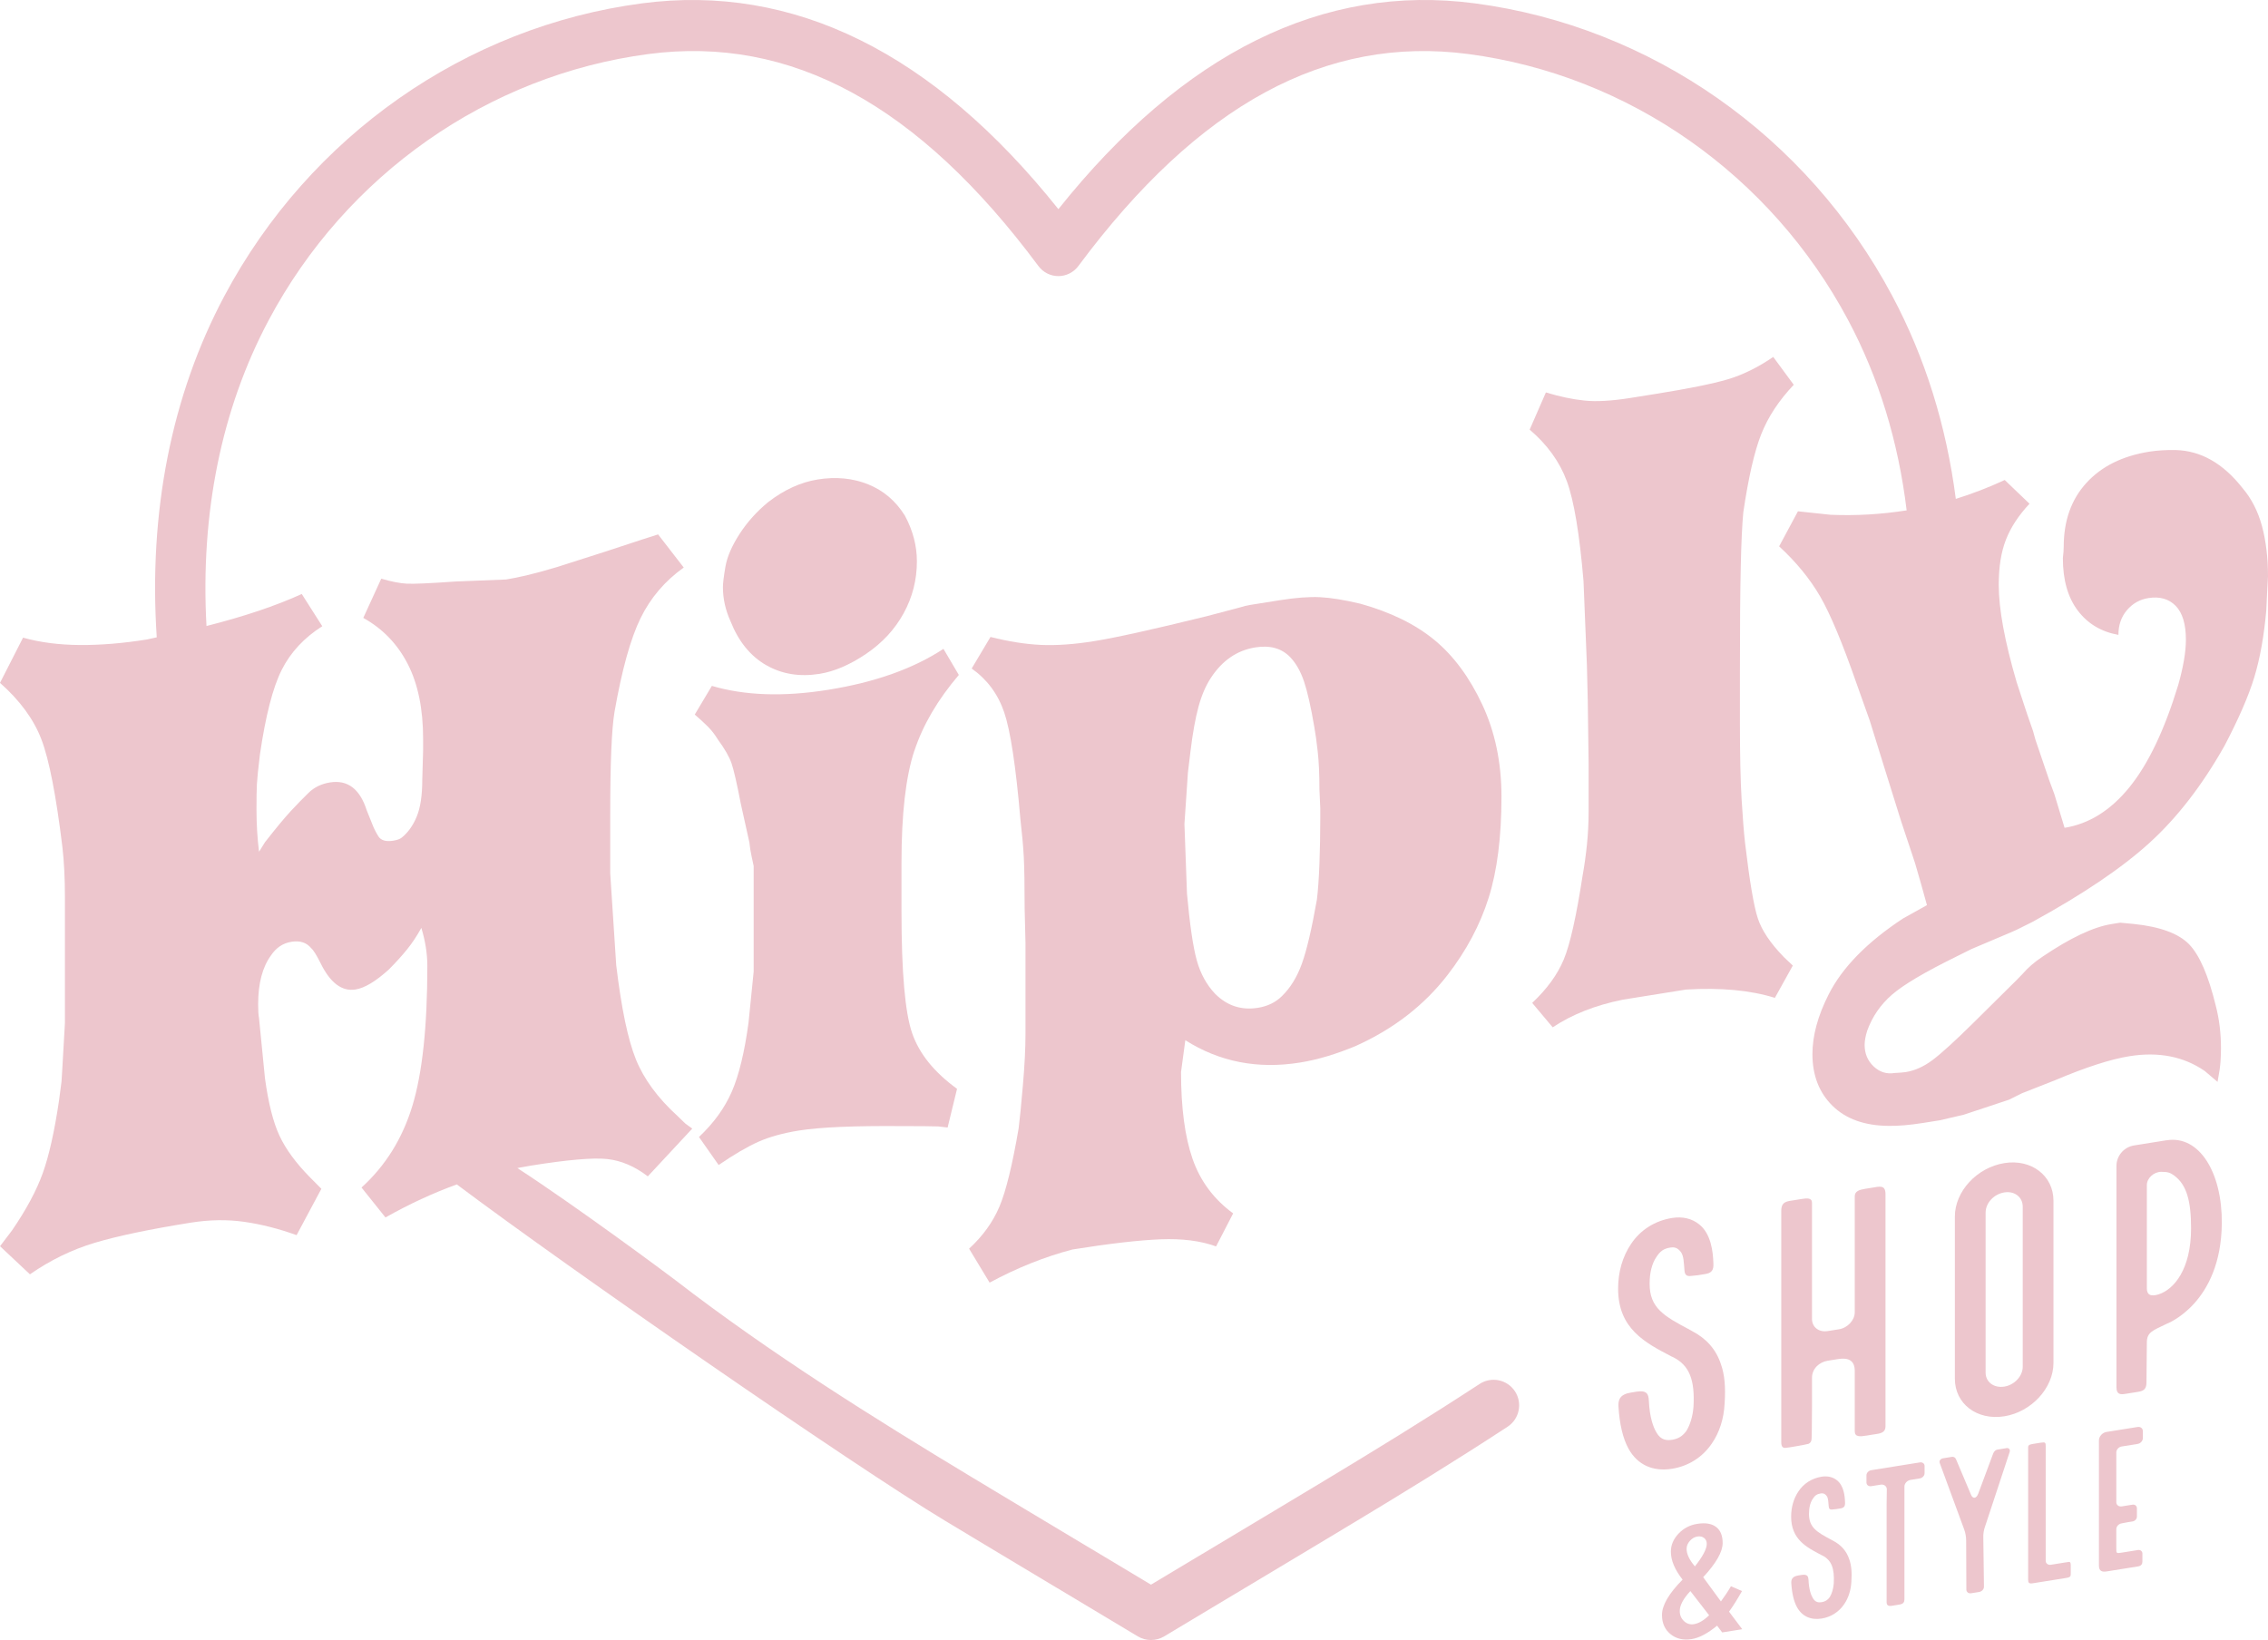
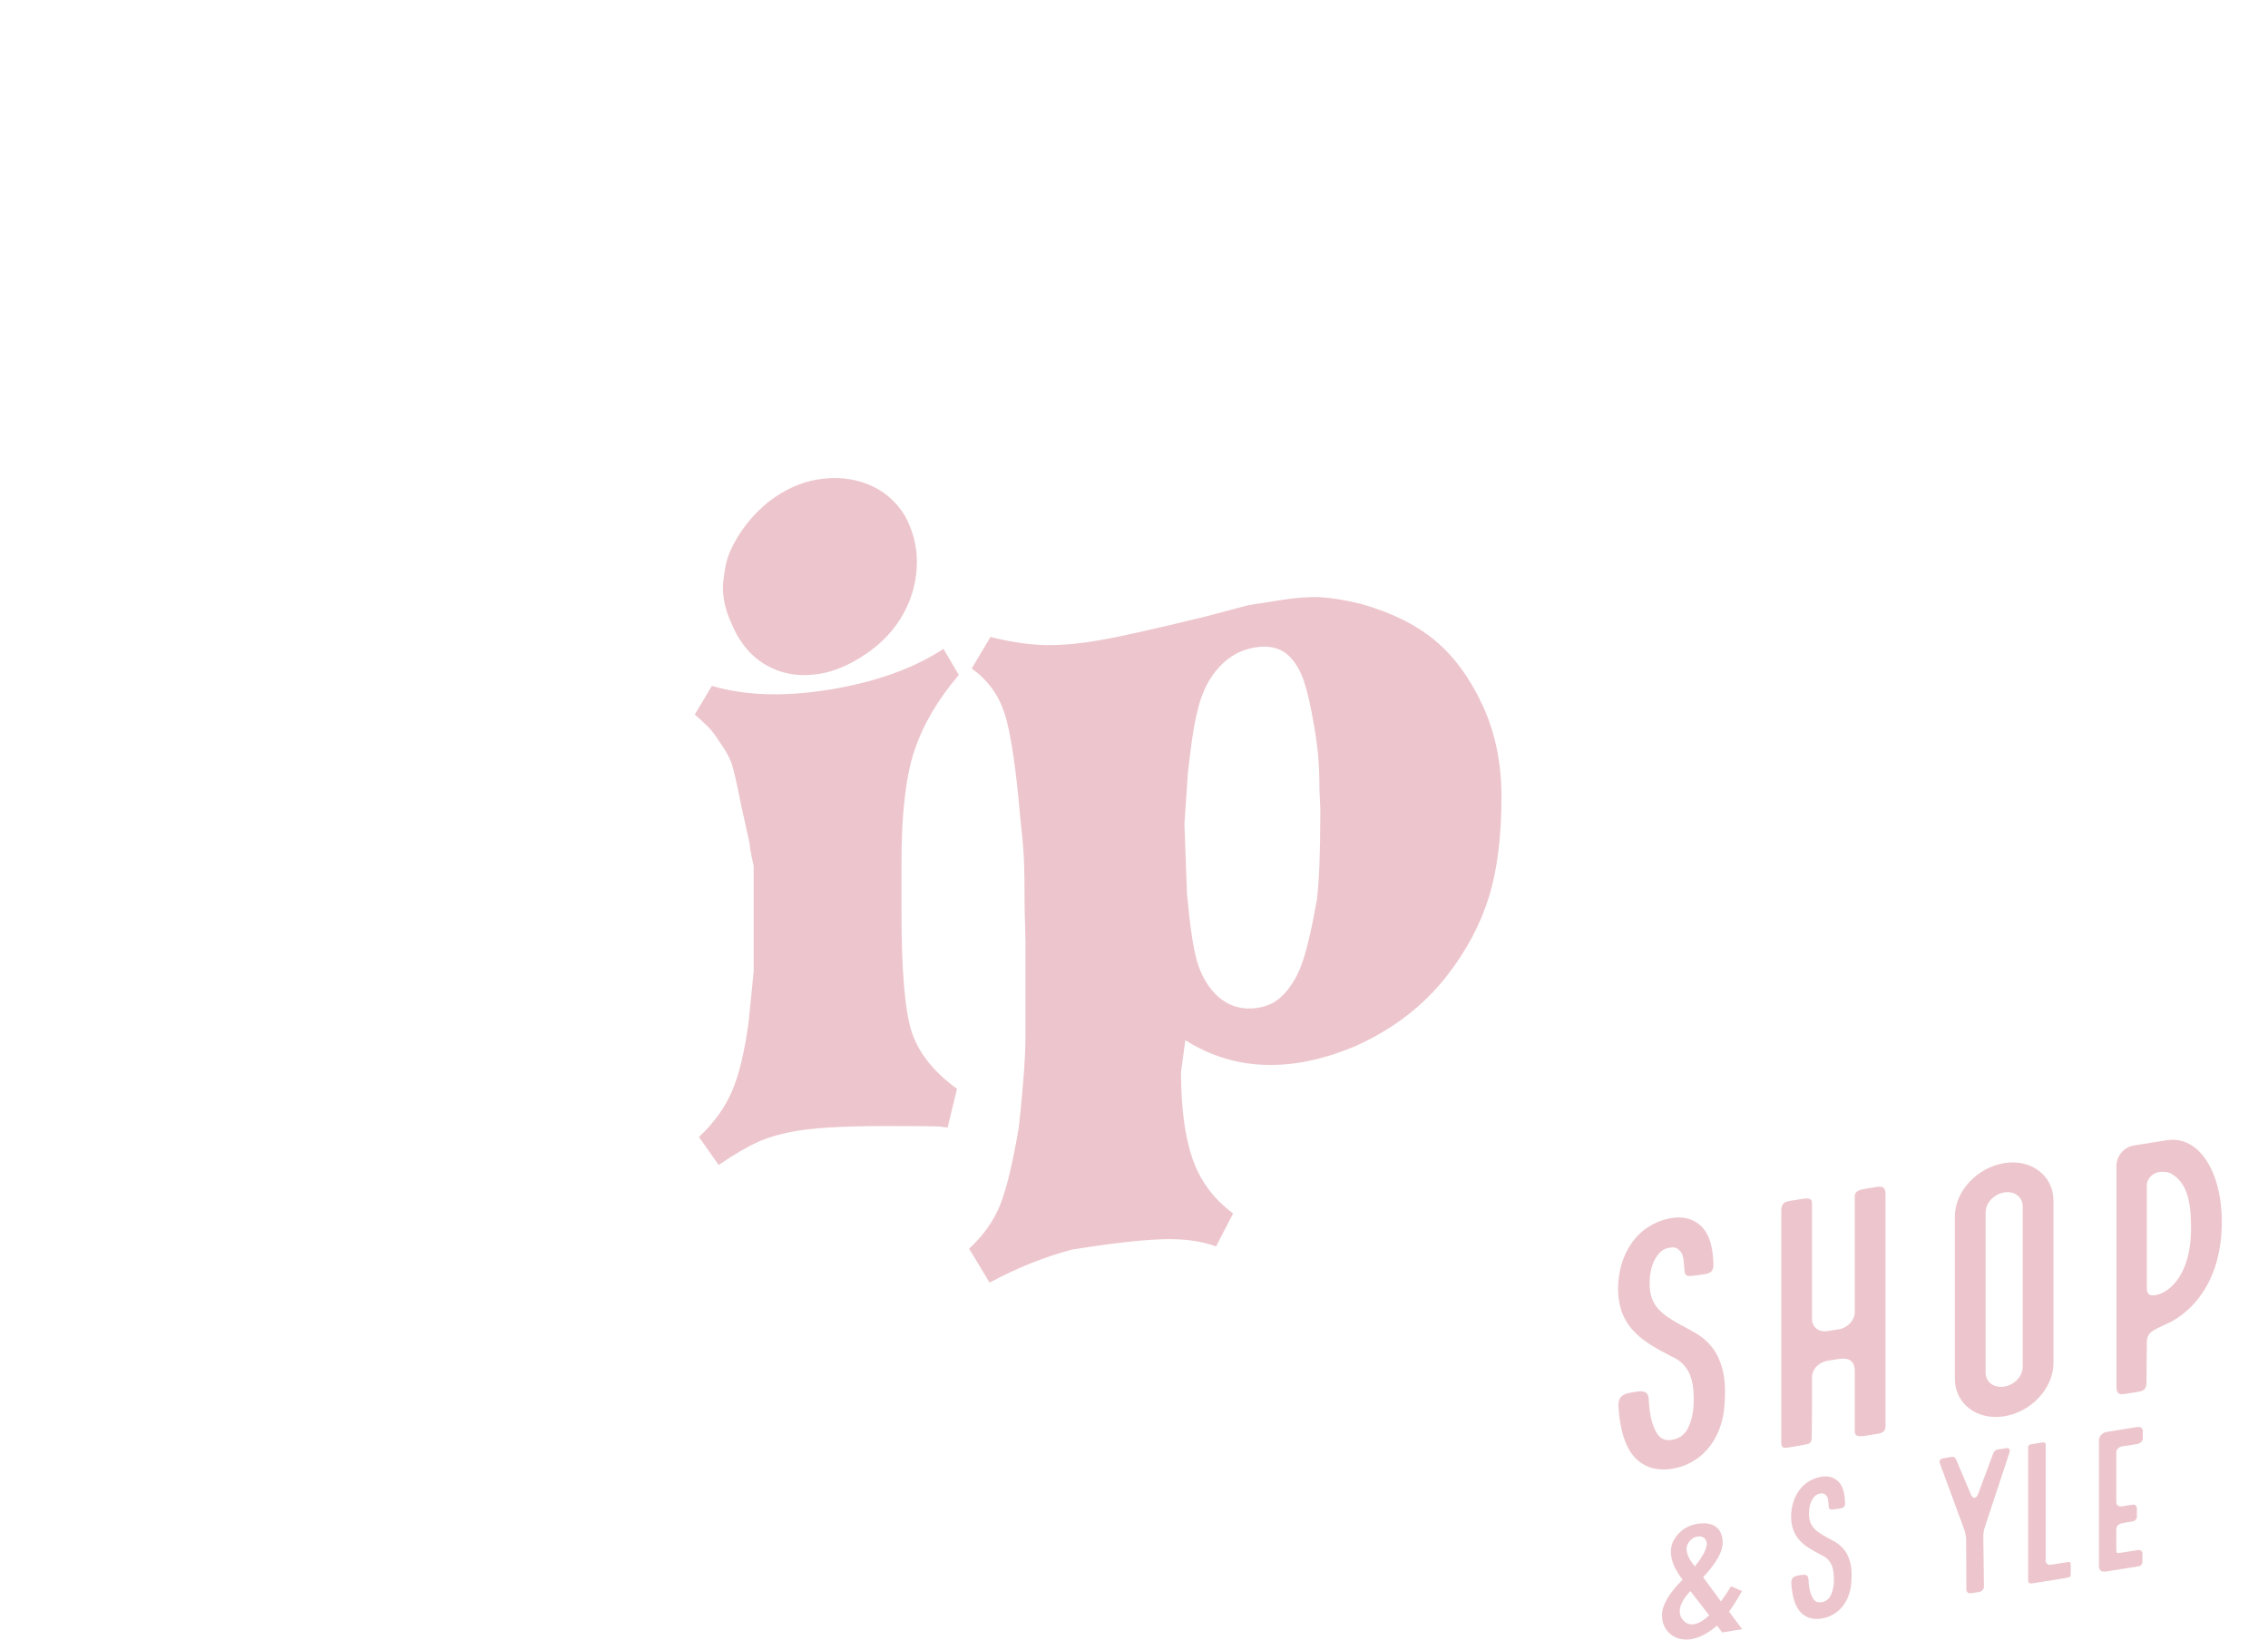
<svg xmlns="http://www.w3.org/2000/svg" id="Layer_2" data-name="Layer 2" viewBox="0 0 772.96 559.02">
  <defs>
    <style>      .cls-1 {        fill: #edc6cd;      }    </style>
  </defs>
  <g id="Capa_1" data-name="Capa 1">
    <g>
      <path class="cls-1" d="M569.89,500.63c5.49-.88,10.35-3.89,13.54-8.63,2.56-3.7,4.09-8.42,4.34-13.63,.38-5.59,0-9.88-1.28-13.44-1.66-5.02-4.98-8.72-9.84-11.24l-.64-.37c-9.07-4.78-13.8-7.55-13.8-15.78,0-3.64,.76-6.82,2.3-9.07,1.28-1.97,2.43-2.86,4.73-3.23,1.15-.18,2.43-.15,3.71,1.64,.9,1.38,.9,3.38,1.15,6.28,.13,1.15,.51,2.04,2.43,1.73l2.17-.23,1.92-.31c2.81-.33,3.45-1.37,3.32-3.82-.13-3.86-.77-9.99-4.86-13.21-2.43-1.96-5.62-2.74-9.2-2.17-5.88,.94-10.86,4.09-14.06,8.95-2.81,4.21-4.35,9.39-4.35,15.16,0,13.64,9.2,18.4,18.15,23.08l.77,.35c5.37,2.79,7.28,7.66,6.77,16.79-.25,3.33-1.15,6.18-2.43,8.27-1.28,1.73-2.69,2.66-4.86,3.01-1.66,.26-3.83,.26-5.37-2.55-1.02-1.72-2.3-5.04-2.56-10.88-.13-1.98-.51-3.56-4.22-2.97l-1.91,.31c-3.83,.61-4.35,2.57-4.22,4.79,.38,6.05,1.53,10.92,3.45,14.38,3.07,5.51,8.31,7.84,14.82,6.8Z" />
      <path class="cls-1" d="M642.6,486.05v-79.01c0-3.29-2.04-2.61-4.6-2.2l-2.3,.37c-2.04,.33-3.58,.81-3.58,2.57v39.51c0,2.7-2.43,5.33-5.37,5.8l-3.83,.61c-3.2,.51-5.37-1.49-5.37-4.08v-39.62c0-1.76-1.66-1.62-3.58-1.31l-2.3,.37c-2.56,.41-4.6,.38-4.6,3.67v78.78c0,1.64,.51,2.03,1.41,2.01,.9-.02,7.16-1.15,7.92-1.39,.64-.33,1.02-.87,1.02-1.92,0,0,.13-4.02,.13-10.96v-9.64c0-3.06,2.43-5.33,5.37-5.8l3.58-.57c3.32-.53,5.62,.39,5.62,4.04v20.58c0,2,1.79,1.83,3.96,1.48l1.92-.31c2.56-.41,4.6-.38,4.6-2.97Z" />
      <path class="cls-1" d="M683.11,482.75c9.2-1.47,16.74-9.62,16.74-18.2v-55.26c0-8.58-7.54-14.31-16.74-12.84-9.33,1.49-16.87,9.63-16.87,18.22v55.26c0,8.58,7.54,14.31,16.87,12.82Zm-6.39-69.41c0-3.29,2.81-6.33,6.39-6.9,3.45-.55,6.26,1.58,6.26,4.87v54.56c0,3.17-2.81,6.21-6.26,6.76-3.58,.57-6.39-1.57-6.39-4.74v-54.56Z" />
      <path class="cls-1" d="M738.44,388.65l-11.12,1.78c-3.58,.57-6.01,3.67-6.01,6.96v75.49c0,2.47,1.41,2.48,2.94,2.24l4.35-.69c1.66-.27,2.94-.71,2.94-3.17l.13-13.66c0-3.53,2.04-4.09,6.77-6.38,0,0,18.53-6.84,18.78-34.28,.13-17.3-7.67-30.05-18.78-28.27Zm-2.68,52.52c-3.07,.96-4.09-.05-4.09-2.05v-35.16c0-2.35,2.3-4.48,4.85-4.54,2.3-.01,3.19,.32,4.47,1.28,4.34,3.19,5.75,8.84,5.75,18.01,0,13.99-5.88,20.81-10.99,22.45Z" />
-       <path class="cls-1" d="M261.1,226.7c5.34,3.08,11.4,4.07,18.2,2.99,5.05-.81,10.34-3.08,15.87-6.81,5.53-3.74,9.8-8.36,12.81-13.85,3.01-5.5,4.51-11.38,4.51-17.68,0-5.31-1.36-10.5-4.08-15.57-3.11-5-7.28-8.57-12.52-10.68-5.24-2.11-10.97-2.67-17.18-1.67-5.82,.93-11.46,3.51-16.89,7.71-3.89,3.18-7.13,6.8-9.76,10.85-2.62,4.06-4.22,7.76-4.81,11.09-.58,3.34-.87,5.7-.87,7.07,0,3.94,.87,7.82,2.62,11.68,2.72,6.84,6.75,11.8,12.09,14.88Z" />
+       <path class="cls-1" d="M261.1,226.7c5.34,3.08,11.4,4.07,18.2,2.99,5.05-.81,10.34-3.08,15.87-6.81,5.53-3.74,9.8-8.36,12.81-13.85,3.01-5.5,4.51-11.38,4.51-17.68,0-5.31-1.36-10.5-4.08-15.57-3.11-5-7.28-8.57-12.52-10.68-5.24-2.11-10.97-2.67-17.18-1.67-5.82,.93-11.46,3.51-16.89,7.71-3.89,3.18-7.13,6.8-9.76,10.85-2.62,4.06-4.22,7.76-4.81,11.09-.58,3.34-.87,5.7-.87,7.07,0,3.94,.87,7.82,2.62,11.68,2.72,6.84,6.75,11.8,12.09,14.88" />
      <path class="cls-1" d="M311.63,255.93c2.91-8.82,7.96-17.44,15.15-25.87l-5.24-8.89c-10.3,6.76-23.4,11.41-39.32,13.96-15.15,2.42-28.35,1.98-39.61-1.34l-5.83,9.78c1.75,1.49,3.25,2.87,4.51,4.14,1.26,1.27,2.38,2.72,3.35,4.33,2.33,3.17,3.88,5.87,4.66,8.1,.77,2.24,1.84,6.88,3.2,13.94l2.91,13.1,.29,2.31c.19,1.15,.58,3.06,1.16,5.71v35.98l-1.75,17.39c-1.36,10.05-3.26,17.88-5.68,23.47-2.43,5.6-6.17,10.77-11.21,15.51l6.7,9.55c5.24-3.59,9.76-6.23,13.54-7.92,3.79-1.68,8.4-2.96,13.83-3.83,7.18-1.15,18.93-1.65,35.24-1.51l7.28,.02,4.95,.09,3.2,.37,3.21-13.19c-7.77-5.64-12.87-11.95-15.29-18.94-2.43-6.98-3.64-20.8-3.64-41.45v-16.81c0-16.52,1.46-29.19,4.37-38.01Z" />
      <path class="cls-1" d="M442.98,362.19c6.02-.96,12.42-2.87,19.22-5.73,12.82-5.79,23.2-13.84,31.17-24.16,6.41-8.3,11.07-17.06,13.98-26.28,2.91-9.21,4.37-20.7,4.37-34.47,0-11.6-2.18-22.07-6.55-31.4-4.37-9.33-9.81-16.66-16.31-22.02-6.51-5.35-14.9-9.46-25.19-12.34-5.44-1.29-10-2.04-13.69-2.23-3.69-.19-8.35,.15-13.98,1.05-1.36,.22-3.59,.58-6.7,1.07-.58,.09-1.65,.26-3.2,.51-1.16,.18-2.33,.48-3.49,.85l-11.36,3c-18.25,4.5-31.07,7.33-38.44,8.51-6.8,1.09-12.81,1.51-18.06,1.27-5.24-.24-10.97-1.15-17.18-2.71l-6.41,10.76c5.24,3.69,8.93,8.65,11.07,14.89,2.13,6.25,3.98,18.39,5.53,36.43,.58,5.02,.97,9.34,1.16,12.94,.19,3.61,.29,9.44,.29,17.5l.29,11.75v30.97c0,4.92-.29,10.77-.88,17.54-.58,6.78-1.07,11.68-1.45,14.68-2.14,12.53-4.32,21.44-6.55,26.71-2.23,5.27-5.68,10.05-10.34,14.34l6.99,11.57c9.32-5.03,18.73-8.8,28.25-11.3,12.62-2.02,22.62-3.17,30-3.47,7.38-.29,13.69,.51,18.93,2.43l5.82-11.26c-6.6-4.84-11.21-11.04-13.83-18.58-2.62-7.54-3.93-17.41-3.93-29.6l1.46-10.85c11.65,7.38,24.65,9.92,39.03,7.62Zm-38.15-98.61l.87-7.22c.77-6.42,1.7-11.58,2.77-15.49,1.06-3.9,2.48-7.18,4.22-9.82,3.88-5.93,8.93-9.39,15.15-10.38,5.05-.81,9.03,.33,11.94,3.4,1.94,2.05,3.49,4.8,4.66,8.25,1.16,3.46,2.33,8.62,3.5,15.52,.39,2.11,.77,4.89,1.16,8.37,.39,3.48,.58,7.77,.58,12.88l.29,6.44v3.24c0,5.31-.1,10.54-.29,15.68-.2,5.15-.49,9.22-.87,12.23-1.75,9.92-3.45,17.17-5.1,21.76-1.65,4.59-3.93,8.3-6.84,11.12-2.14,2.11-4.85,3.43-8.16,3.96-5.63,.9-10.48-.68-14.56-4.75-2.91-3.07-5-6.87-6.26-11.38-1.26-4.51-2.38-12.1-3.35-22.76l-.87-23.75,1.17-17.3Z" />
-       <path class="cls-1" d="M607.83,326.09c-4.47-4.6-7.38-8.94-8.74-13.05-1.36-4.1-2.82-12.72-4.37-25.85-.39-3.48-.78-8.38-1.16-14.71-.39-6.33-.58-15.19-.58-26.6v-15.93c0-16.32,.09-28.63,.29-36.92,.19-8.29,.48-14.43,.87-18.42,1.75-11.88,3.79-20.76,6.12-26.64,2.33-5.87,6.01-11.48,11.07-16.81l-6.99-9.5c-5.24,3.59-10.44,6.14-15.58,7.66-5.15,1.51-13.25,3.15-24.32,4.92-1.75,.28-4.66,.75-8.74,1.4-6.41,1.02-11.65,1.32-15.73,.89-4.08-.42-8.45-1.35-13.11-2.77l-5.53,12.68c6.02,5.13,10.24,11,12.67,17.59,2.43,6.59,4.32,17.94,5.68,34.04l1.16,28.72,.29,12.05,.29,21.48v16.22c0,3.94-.2,7.75-.58,11.45-.39,3.7-.87,7.17-1.46,10.41-2.14,13.91-4.27,23.44-6.41,28.6-2.14,5.16-5.73,10.11-10.78,14.85l6.99,8.32c6.6-4.4,14.56-7.54,23.88-9.42,7.18-1.15,14.37-2.3,21.55-3.45,11.84-.71,21.94,.22,30.29,2.83l6.11-11.01-3.2-3.03Z" />
-       <path class="cls-1" d="M770.92,179.37c-1.36-5.09-3.6-9.45-6.7-13.08-6.6-8.38-14.18-12.67-22.72-12.89-3.3-.06-6.31,.13-9.03,.56-9.13,1.46-16.26,5.01-21.41,10.65-5.15,5.64-7.72,12.89-7.72,21.73,0,.99-.1,2.28-.29,3.88,0,7.48,1.7,13.44,5.1,17.92,3.4,4.47,8.01,7.23,13.83,8.26,0-3.34,.97-6.15,2.91-8.43,1.94-2.27,4.37-3.65,7.28-4.11,3.88-.62,6.99,.26,9.32,2.64,2.33,2.38,3.49,6.23,3.49,11.53,0,4.13-.87,9.29-2.62,15.46-4.66,15.3-10.19,26.9-16.6,34.81-6.41,7.91-13.79,12.53-22.13,13.86l-3.5-11.53-1.75-4.73-4.66-13.71-.87-3.11-2.04-5.86-3.5-10.65c-4.08-13.9-6.12-24.98-6.12-33.24,0-6.09,.82-11.24,2.48-15.44,1.65-4.19,4.32-8.26,8.01-12.19l-8.45-8.09c-5.56,2.57-11.12,4.71-16.67,6.44-3.23-25.01-10.48-48.22-21.65-69.19C615.91,46.33,562.71,9.06,502.63,1.14c-51.64-6.81-99.34,16.79-141.92,70.15C318.14,17.94,270.44-5.66,218.8,1.14c-60.08,7.92-113.28,45.19-142.31,99.71-18.08,33.95-25.89,73.73-23.07,116.39l-3.33,.73c-8.16,1.31-15.78,1.94-22.86,1.89-7.09-.05-13.54-.88-19.37-2.51l-7.86,15.41c6.79,6,11.5,12.42,14.12,19.28,2.62,6.86,5,19.06,7.14,36.61,.58,5.02,.87,10.77,.87,17.26v42.77l-.87,15.18-.29,4.77-.87,6.63c-1.56,10.48-3.4,18.69-5.53,24.63-2.14,5.94-5.63,12.45-10.48,19.52l-4.08,5.37,10.19,9.58c6.99-4.85,14.37-8.44,22.14-10.76,7.76-2.32,18.64-4.6,32.62-6.84,6.41-1.02,12.52-1.12,18.35-.28,5.82,.84,11.75,2.35,17.77,4.53l8.45-15.8-3.79-3.82c-4.86-4.92-8.35-9.68-10.48-14.25-2.14-4.57-3.79-11.09-4.95-19.56l-2.04-20.61c-.2-.95-.29-2.51-.29-4.67,0-7.08,1.45-12.62,4.37-16.63,1.75-2.64,4.08-4.19,6.99-4.66,2.91-.47,5.14,.26,6.7,2.17,.78,.66,1.84,2.36,3.2,5.09,3.3,6.75,7.28,9.75,11.94,9,3.1-.5,6.89-2.77,11.36-6.83,2.33-2.34,4.37-4.58,6.11-6.73,1.75-2.14,3.4-4.62,4.95-7.43,1.36,4.5,2.04,8.82,2.04,12.95,0,20.65-1.7,36.55-5.1,47.71-3.4,11.16-9.17,20.44-17.33,27.84l8.16,10.2c8.11-4.58,16.21-8.32,24.32-11.26,38.51,28.9,134.61,95.47,166.48,114.69,12.68,7.65,25.43,15.28,38.15,22.9,9.18,5.5,18.34,10.98,27.46,16.46,1.38,.83,2.93,1.24,4.49,1.24s3.11-.41,4.49-1.24c9.09-5.46,18.23-10.94,27.39-16.42,12.75-7.63,25.52-15.28,38.22-22.94,14.2-8.56,32.87-19.95,51.43-32.1,4.02-2.63,5.15-8.03,2.52-12.06-2.63-4.02-8.03-5.15-12.06-2.52-18.32,11.99-36.82,23.27-50.89,31.76-12.68,7.65-25.44,15.29-38.17,22.91-7.66,4.59-15.31,9.17-22.93,13.74-7.64-4.59-15.31-9.18-23-13.78-12.71-7.61-25.44-15.23-38.1-22.87-33.3-20.09-68.58-42.12-101.03-67.17-2.59-2-33.43-24.92-53.82-38.18,1.6-.31,3.12-.59,4.56-.82,12.62-2.02,21.31-2.77,26.07-2.25,4.75,.52,9.37,2.48,13.83,5.9l15.15-16.28-2.33-1.69-2.62-2.53c-6.8-6.19-11.55-12.65-14.27-19.39-2.72-6.74-4.95-17.45-6.7-32.11l-2.04-31.23v-20.35c0-17.3,.48-28.88,1.46-34.74,2.52-14.36,5.48-25.01,8.88-31.95,3.4-6.93,8.3-12.68,14.71-17.25l-8.74-11.29-5.53,1.77-12.23,4.02-16.6,5.31c-4.27,1.28-7.77,2.23-10.48,2.86-2.72,.63-5.05,1.1-6.99,1.41l-17.18,.68c-8.74,.62-14.27,.86-16.6,.74-2.33-.12-5.24-.68-8.74-1.7l-6.12,13.37c6.6,3.66,11.65,8.9,15.15,15.71,3.5,6.82,5.24,15.34,5.24,25.56v3.84l-.29,10.07c0,5.31-.63,9.49-1.89,12.54-1.26,3.05-2.96,5.44-5.1,7.16-.58,.49-1.56,.84-2.91,1.06-2.53,.4-4.22-.11-5.1-1.55-.87-1.43-1.56-2.8-2.04-4.1-.49-1.3-1.12-2.87-1.89-4.71-2.33-7.29-6.51-10.46-12.52-9.5-2.91,.47-5.34,1.64-7.28,3.52-1.94,1.89-3.98,3.98-6.12,6.29-2.14,2.31-5.05,5.83-8.74,10.55l-2.04,3.27c-.58-4.63-.87-9.39-.87-14.31,0-3.93,.04-6.84,.14-8.72,.1-1.88,.44-5.23,1.02-10.04,1.94-13.29,4.41-22.92,7.43-28.91,3.01-5.99,7.62-10.95,13.83-14.9l-6.99-10.98c-8.88,4.05-19.72,7.68-32.47,10.91-2.11-38.34,5.06-73.92,21.19-104.23C117.95,59.54,166.34,25.62,220.99,18.42c48.54-6.4,92.03,17.23,132.9,72.24,1.62,2.18,4.14,3.45,6.82,3.45s5.2-1.28,6.82-3.45c40.87-55.01,84.35-78.63,132.9-72.24,54.65,7.2,103.05,41.12,129.46,90.73,10.4,19.53,17.07,41.29,19.92,64.81-8.66,1.37-17.32,1.87-25.98,1.5l-11.07-1.18-6.41,11.94c5.83,5.37,10.48,11.06,13.98,17.08,3.49,6.03,7.67,16.03,12.52,30l4.37,12.28,5.24,16.86,5.53,17.69,4.66,14,2.04,7.05,2.04,7.34-8.16,4.55c-12.23,8.06-20.68,16.68-25.34,25.88-3.69,7.27-5.53,14.05-5.53,20.35,0,7.27,2.28,13.15,6.85,17.63,4.56,4.48,10.92,6.76,19.08,6.83,3.3,.06,7.28-.28,11.94-1.02,1.17-.19,3.01-.48,5.53-.88l8.16-1.9,15.44-5.12,4.37-2.18,11.36-4.47c10.48-4.44,18.93-7.16,25.34-8.18,9.9-1.58,18.44,.09,25.63,5.04l4.37,3.72c.58-3.04,.92-5.41,1.02-7.09,.09-1.69,.15-3.12,.15-4.3,0-5.11-.58-9.93-1.75-14.47-2.53-10.41-5.59-17.44-9.17-21.1-3.6-3.65-9.86-5.94-18.79-6.87-1.56-.15-3.11-.29-4.66-.44-.97,.15-1.94,.31-2.91,.47-6.22,.99-14.08,4.71-23.59,11.15-2.72,1.81-4.95,3.74-6.7,5.79l-2.04,2.1-14.56,14.42c-6.41,6.34-11.12,10.63-14.12,12.88-3.01,2.25-6.07,3.63-9.17,4.12-.78,.12-2.04,.22-3.79,.31-2.72,.44-5.1-.32-7.14-2.25-2.04-1.94-3.06-4.37-3.06-7.33,0-1.38,.29-3,.88-4.86,1.75-4.81,4.56-8.89,8.45-12.26,3.88-3.38,11.16-7.69,21.84-12.94l5.24-2.61,13.4-5.68,2.04-.91,5.24-2.61c17.28-9.45,30.63-18.47,40.05-27.05,9.42-8.59,17.91-19.57,25.48-32.98,4.85-9.23,8.25-17.05,10.19-23.45,1.94-6.41,3.3-14,4.08-22.78l.29-6.24,.29-5.36c0-6.29-.68-11.98-2.04-17.08Z" />
      <path class="cls-1" d="M624.69,525.15l-.36-.21c-5.13-2.7-7.81-4.27-7.81-8.93,0-2.06,.43-3.86,1.3-5.13,.72-1.12,1.38-1.62,2.68-1.83,.65-.1,1.37-.08,2.1,.93,.51,.78,.51,1.91,.65,3.55,.07,.65,.29,1.15,1.37,.98l1.23-.13,1.08-.17c1.59-.19,1.95-.78,1.88-2.16-.07-2.18-.43-5.65-2.75-7.48-1.37-1.11-3.18-1.55-5.21-1.23-3.32,.53-6.15,2.31-7.95,5.06-1.59,2.38-2.46,5.32-2.46,8.57,0,7.72,5.21,10.41,10.27,13.06l.43,.2c3.04,1.58,4.12,4.33,3.83,9.5-.15,1.88-.65,3.49-1.37,4.67-.72,.98-1.52,1.51-2.75,1.71-.94,.15-2.17,.15-3.04-1.44-.58-.97-1.3-2.85-1.45-6.16-.07-1.12-.29-2.01-2.39-1.68l-1.08,.17c-2.17,.35-2.46,1.46-2.39,2.71,.22,3.43,.87,6.18,1.95,8.13,1.74,3.11,4.7,4.44,8.39,3.85,3.11-.5,5.86-2.2,7.67-4.89,1.45-2.09,2.31-4.76,2.46-7.71,.22-3.16,0-5.59-.72-7.6-.94-2.84-2.82-4.93-5.57-6.36Z" />
-       <path class="cls-1" d="M654.26,498.48l-16.49,2.64c-.94,.15-1.66,.93-1.66,1.73v2.46c0,.86,.72,1.41,1.66,1.26l3.18-.51c1.16-.18,2.1,.53,2.1,1.59l-.07,4.93v33.52c0,.86,.36,1.47,1.74,1.25l2.67-.43c1.38-.22,1.66-.93,1.66-1.79v-38.44c0-1.06,.94-2.08,2.1-2.26l3.11-.5c.94-.15,1.66-.93,1.66-1.8v-2.46c0-.8-.72-1.35-1.66-1.2Z" />
      <path class="cls-1" d="M683.75,493.62l-2.96,.48c-.87,.14-1.38,.88-1.66,1.79l-4.92,13.23c-.65,1.7-1.81,1.88-2.46,.39l-4.92-11.65c-.29-.82-.72-1.41-1.66-1.27l-2.96,.48c-.87,.14-1.45,.9-1.09,1.7l8.32,22.61c.43,1.19,.65,2.49,.65,3.82l.07,16.61c0,.86,.72,1.41,1.66,1.26l2.68-.43c.94-.15,1.66-.93,1.66-1.8l-.22-16.53c-.07-1.38,.14-2.81,.65-4.16l8.32-25.21c.29-.91-.29-1.48-1.16-1.35Z" />
      <path class="cls-1" d="M704.07,532.54l-5.13,.82c-.94,.15-1.74-.46-1.74-1.32v-39.04c0-1.26-.07-1.52-1.66-1.26l-2.67,.43c-1.81,.29-1.66,.67-1.66,1.8v44.43c0,1.13,.29,1.48,1.66,1.26l11.21-1.79c1.73-.28,1.66-.6,1.66-1.8v-2.26c0-1.73-.29-1.48-1.66-1.26Z" />
      <path class="cls-1" d="M728.5,486.4l-10.56,1.69c-1.45,.23-2.6,1.54-2.6,2.87v42.7c0,1.93,1.16,2.21,2.6,1.98l10.7-1.71c1.23-.2,1.52-.91,1.52-1.71v-2.66c0-.8-.65-1.36-1.52-1.22l-5.57,.89c-1.81,.29-1.81,.22-1.81-1.44v-6.52c0-1,.8-1.86,1.88-2.03l2.1-.4,1.52-.24c.87-.14,1.52-.84,1.52-1.64v-2.86c0-.8-.65-1.36-1.52-1.22l-3.62,.58c-1.08,.17-1.88-.5-1.88-1.43v-16.96c0-.93,.8-1.86,1.81-2.02l5.42-.87c1.01-.16,1.81-1.02,1.81-1.95v-2.46c0-.93-.8-1.53-1.81-1.37Z" />
      <path class="cls-1" d="M593.7,542.32l-3.78-1.64c-.88,1.55-2.01,3.27-3.41,5.18l-6.05-8.26c4.42-4.76,6.64-8.64,6.64-11.65,0-2.53-.75-4.36-2.26-5.5-1.51-1.13-3.65-1.48-6.43-1.03-2.52,.4-4.64,1.52-6.37,3.35-1.73,1.84-2.59,3.88-2.59,6.13,0,2.96,1.33,6.14,3.99,9.52-4.68,4.73-7.02,8.75-7.02,12.05,0,2.79,.97,4.98,2.92,6.55,1.95,1.58,4.35,2.14,7.19,1.68,2.58-.41,5.47-1.94,8.67-4.58l1.74,2.3,6.83-1.09-4.5-5.99c1.27-1.72,2.75-4.06,4.43-7.03Zm-17.78-17.09c.74-.85,1.59-1.34,2.56-1.5,.92-.15,1.68,.02,2.29,.49,.61,.48,.92,1.14,.92,1.98,0,1.75-1.35,4.32-4.05,7.71-1.89-2.22-2.84-4.22-2.83-6,0-.95,.37-1.85,1.11-2.69Zm1.41,28.38c-1.29,.21-2.42-.14-3.39-1.03-.97-.9-1.46-2.05-1.46-3.46,0-1.95,1.21-4.21,3.62-6.79l6.39,8.24c-1.81,1.76-3.53,2.77-5.17,3.04Z" />
    </g>
  </g>
</svg>